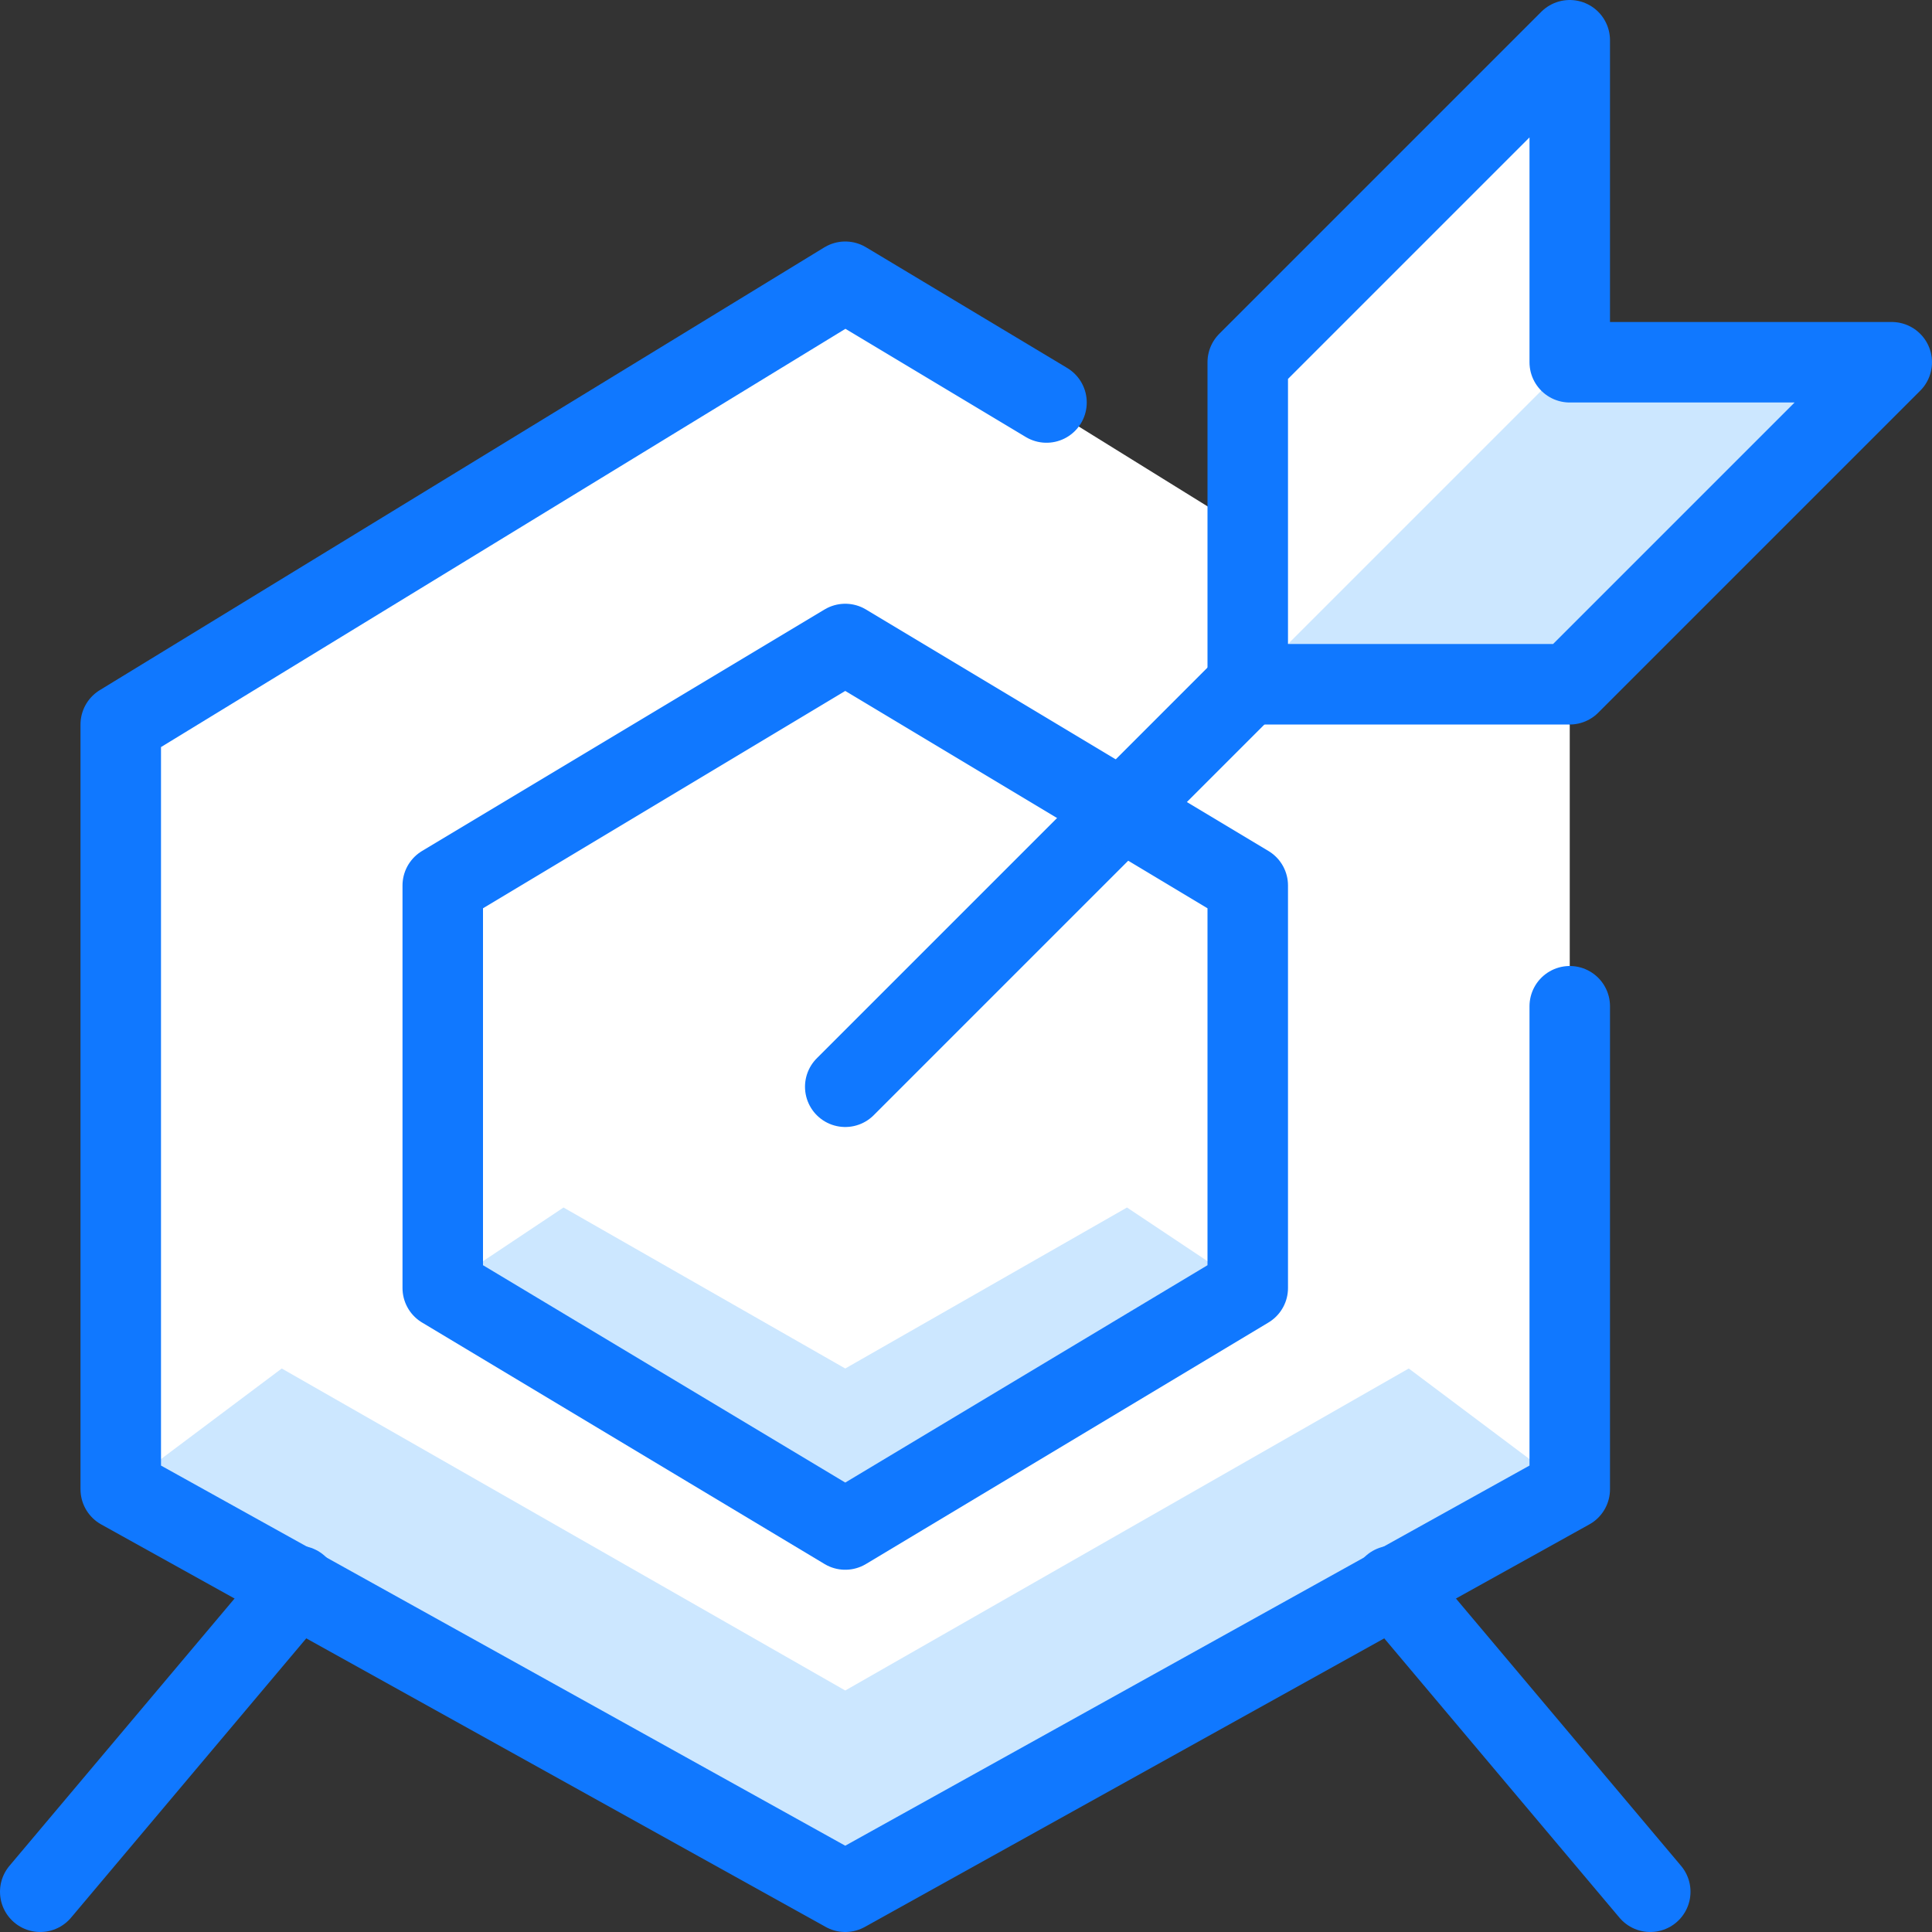
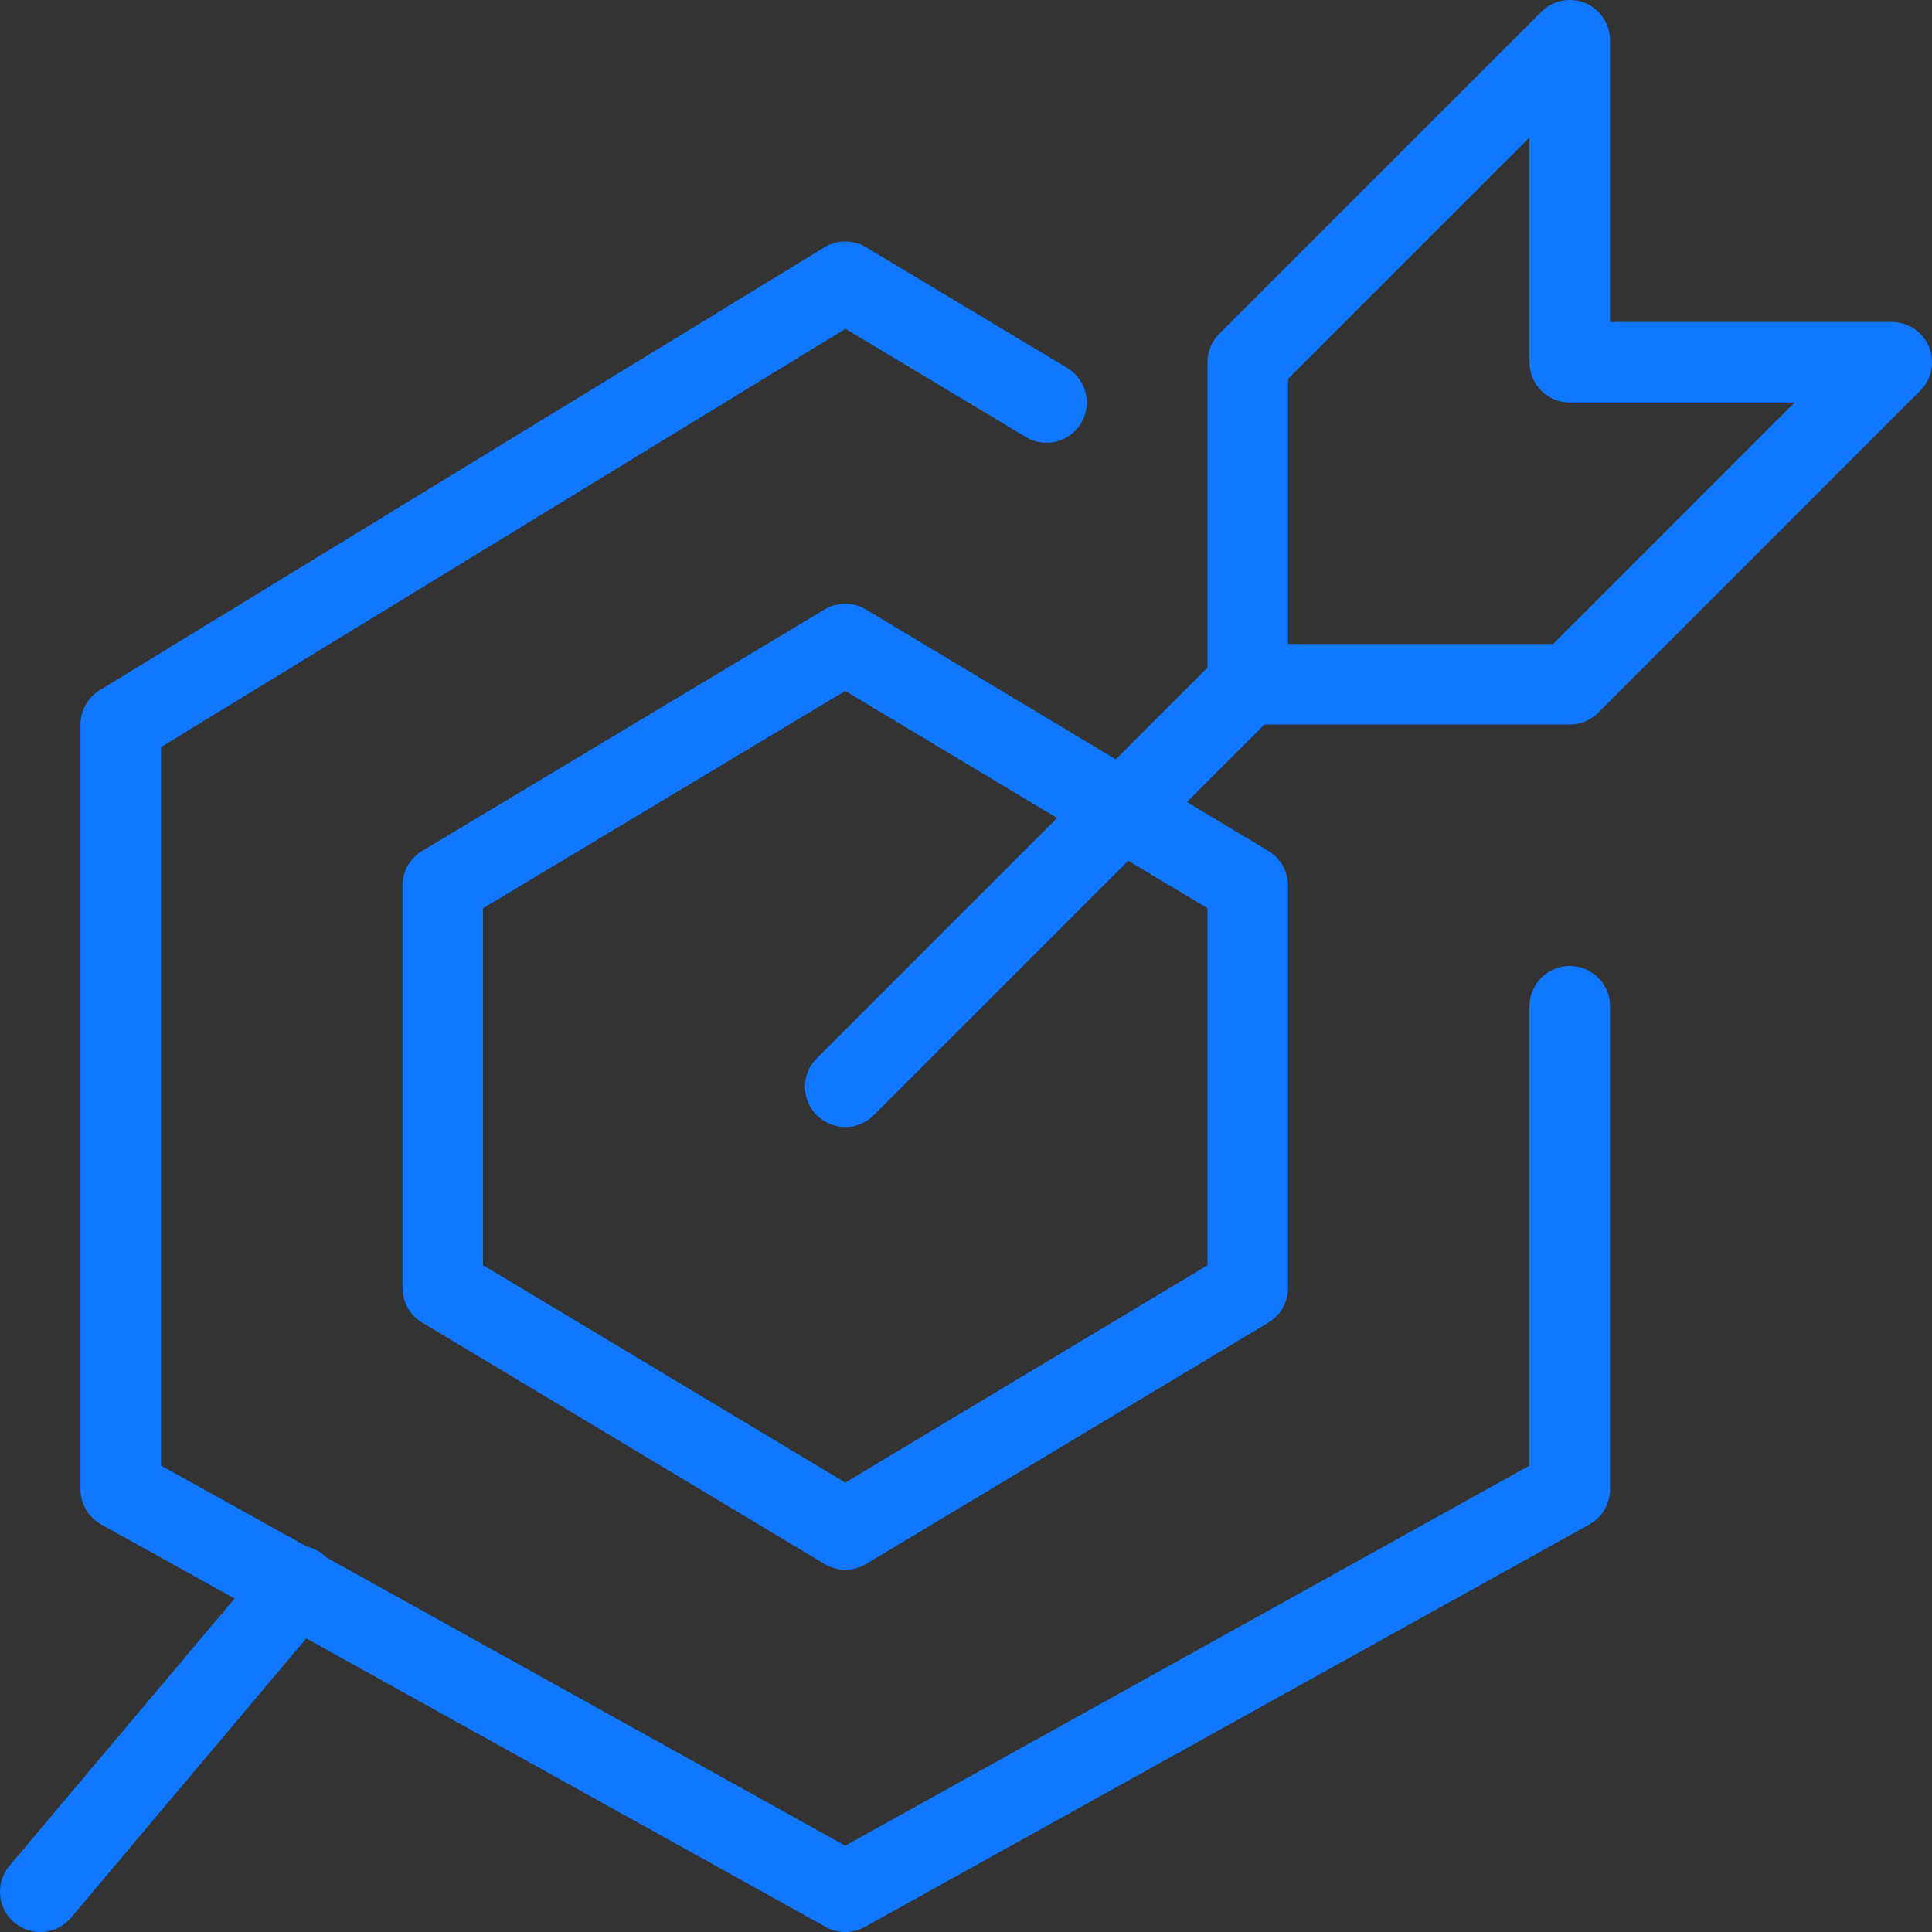
<svg xmlns="http://www.w3.org/2000/svg" version="1.1" x="0px" y="0px" viewBox="0 0 24 24" style="enable-background:new 0 0 24 24;" xml:space="preserve">
  <rect x="0" y="0" width="24" height="24" fill="#333333" stroke="none" />
  <style type="text/css">
	.st0{fill:#FFFFFF;}
	.st1{fill:#CCE7FF;}
	.st2{fill:#CCE7FF;stroke:#1078FF;stroke-linejoin:round;stroke-miterlimit:10;}
	.st3{fill:none;stroke:#1078FF;stroke-linecap:round;stroke-linejoin:round;stroke-miterlimit:10;}
	.st4{fill:none;stroke:#1078FF;stroke-linejoin:round;stroke-miterlimit:10;}
	.st5{fill:none;stroke:#1078FF;stroke-width:0.985;stroke-linecap:round;stroke-linejoin:round;stroke-miterlimit:10;}
	.st6{fill:none;stroke:#1078FF;stroke-linecap:round;stroke-miterlimit:10;}
	.st7{fill:none;stroke:#1078FF;stroke-miterlimit:10;}
	.st8{fill:none;}
</style>
  <g id="Duotone">
-     <polygon class="st0" points="23.5,4.5 19.5,4.5 19.5,0.5 15.5,4.5 15.5,6.6 10.5,3.5 1.5,9 1.5,18.5 10.5,23.5 19.5,18.5 19.5,9    18.7,8.5 19.5,8.5  " />
-     <polygon class="st1" points="10.5,17 14,15 15.5,16 10.5,19 5.5,16 7,15  " />
-     <polygon class="st1" points="10.5,21 17.5,17 19.5,18.5 10.5,23.5 1.5,18.5 3.5,17  " />
-     <polygon class="st1" points="15.5,8.5 19.5,8.5 23.5,4.5 19.5,4.5  " />
    <g>
      <line class="st3" x1="10.5" y1="13.5" x2="15.5" y2="8.5" />
      <polyline class="st3" points="19.5,12.5 19.5,18.5 10.5,23.5 1.5,18.5 1.5,9 10.5,3.5 13,5   " />
      <polygon class="st4" points="15.5,16 10.5,19 5.5,16 5.5,11 10.5,8 15.5,11   " />
      <line class="st3" x1="3.7" y1="19.7" x2="0.5" y2="23.5" />
-       <line class="st3" x1="17.3" y1="19.7" x2="20.5" y2="23.5" />
      <polygon class="st3" points="15.5,4.5 15.5,8.5 19.5,8.5 23.5,4.5 19.5,4.5 19.5,0.5   " />
    </g>
  </g>
  <g id="Frames-24px">
    <rect class="st8" width="24" height="24" />
  </g>
</svg>